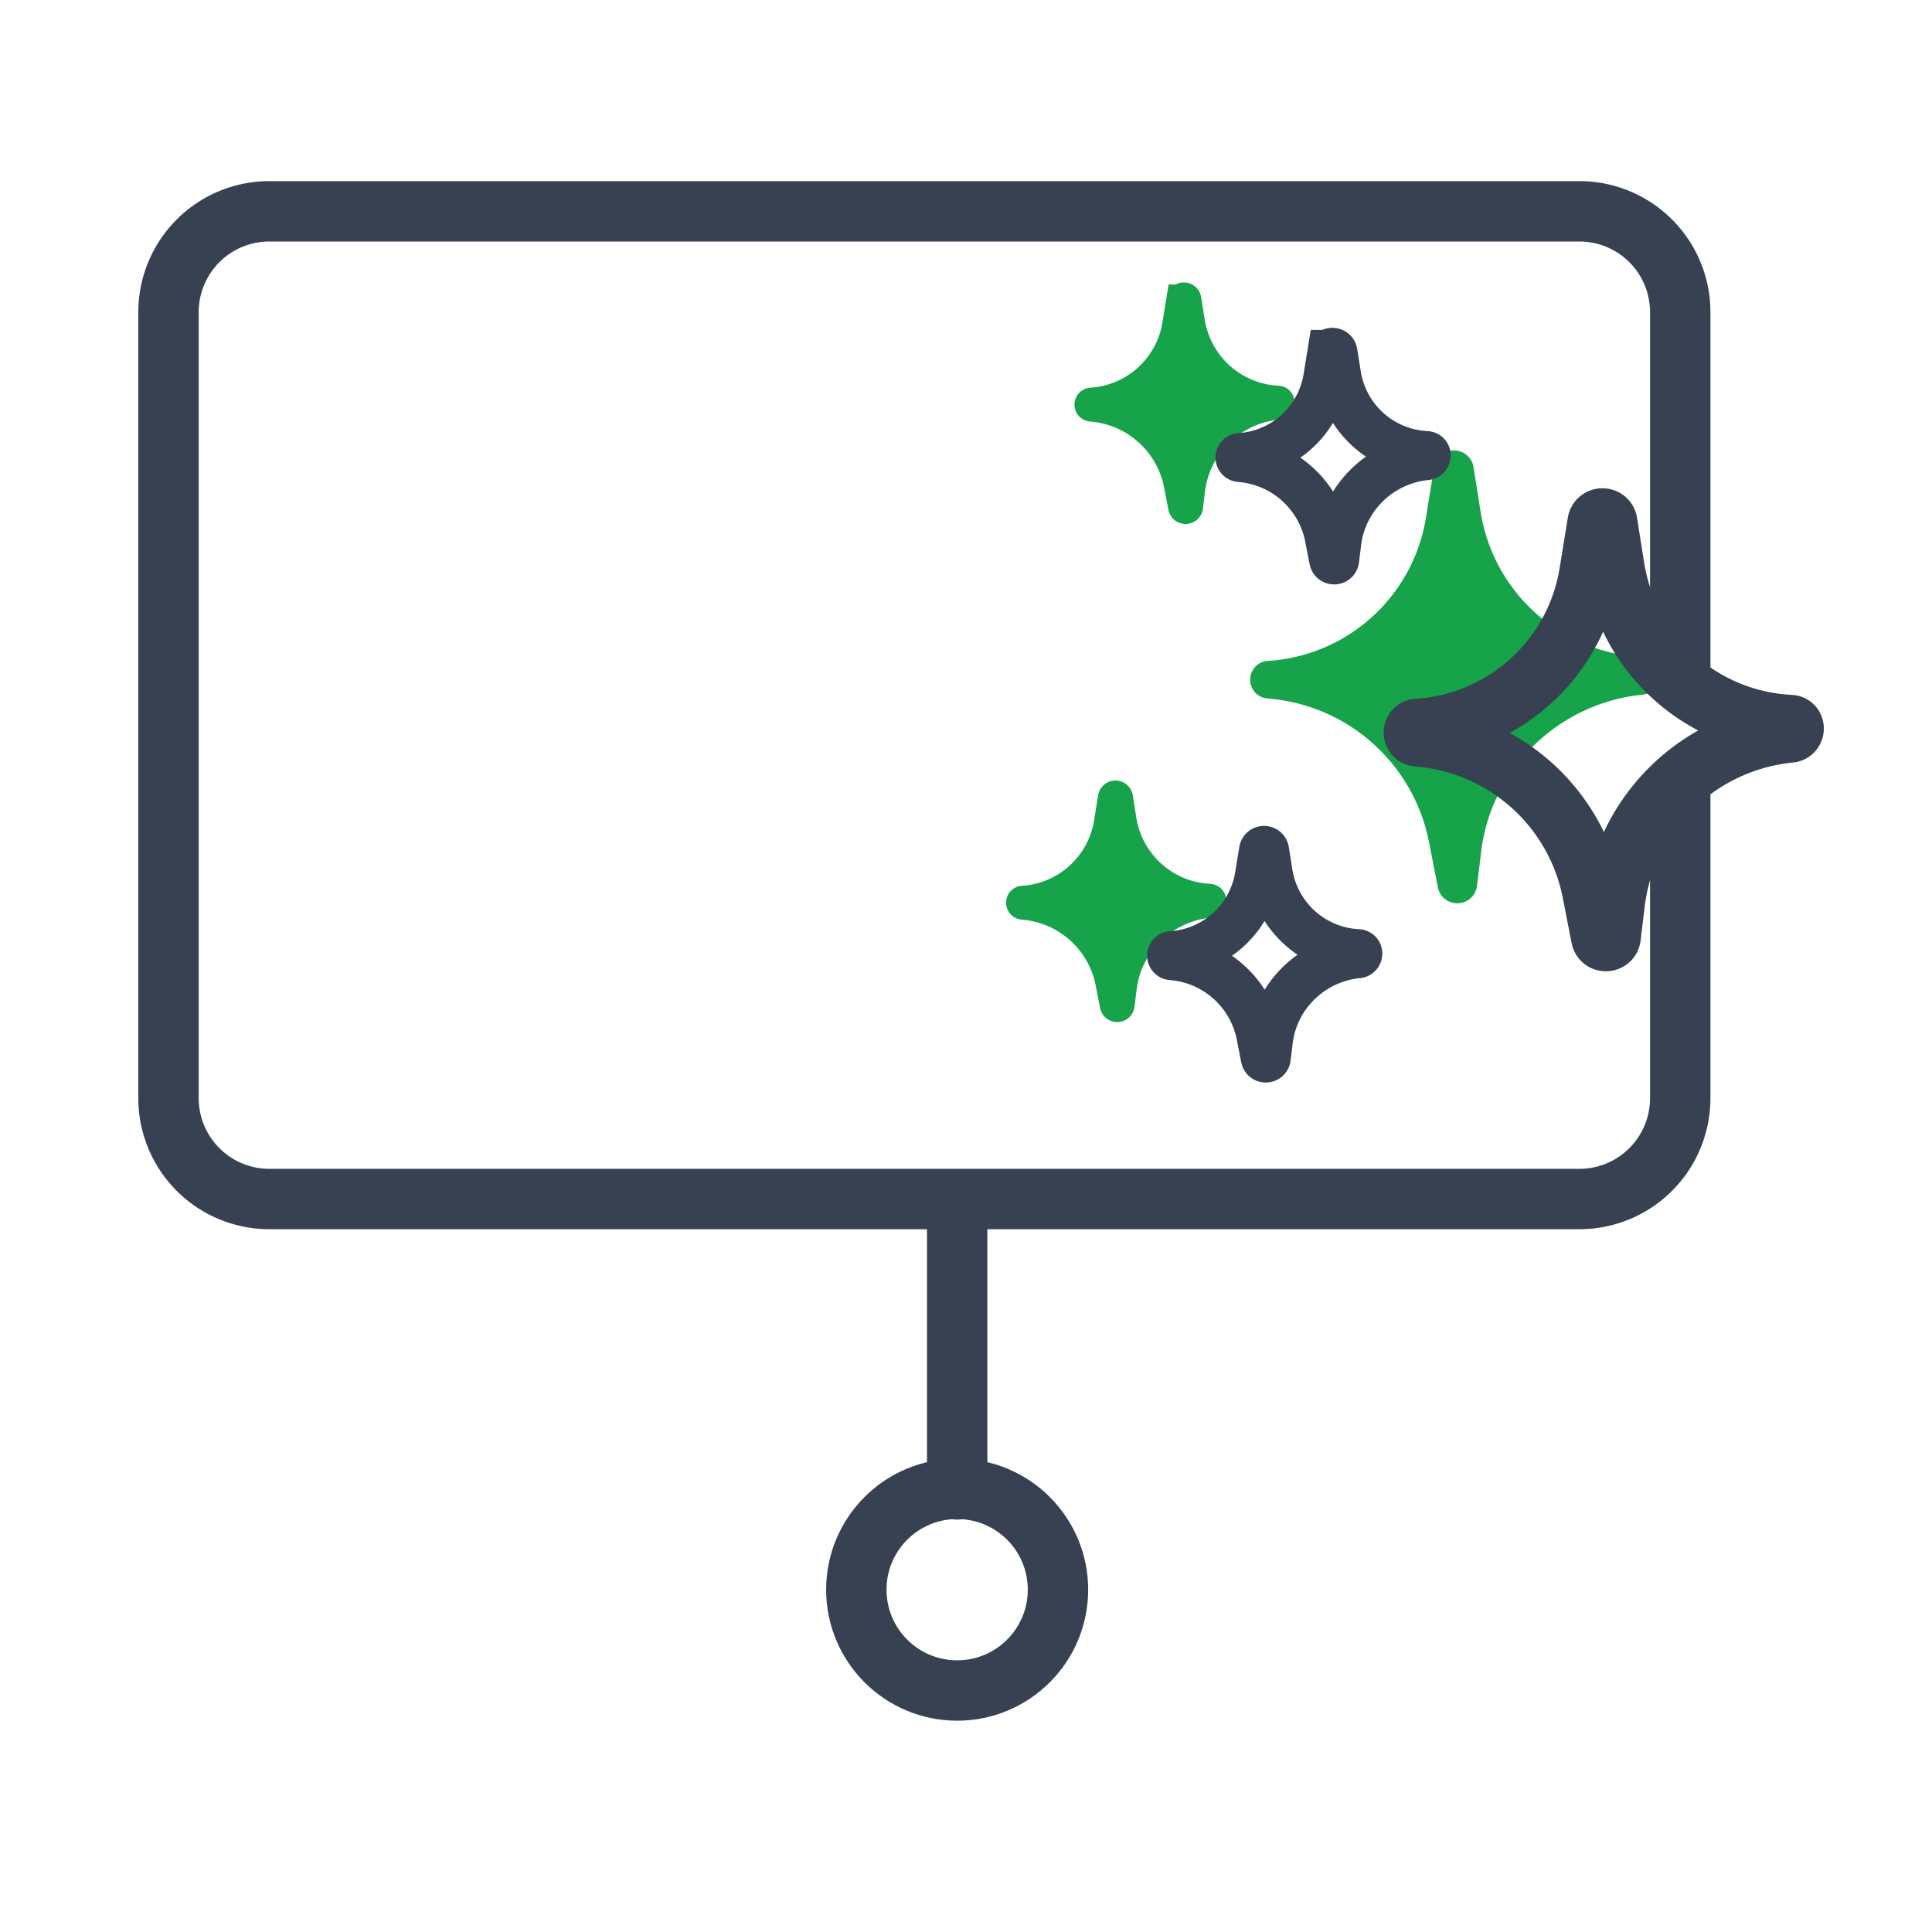
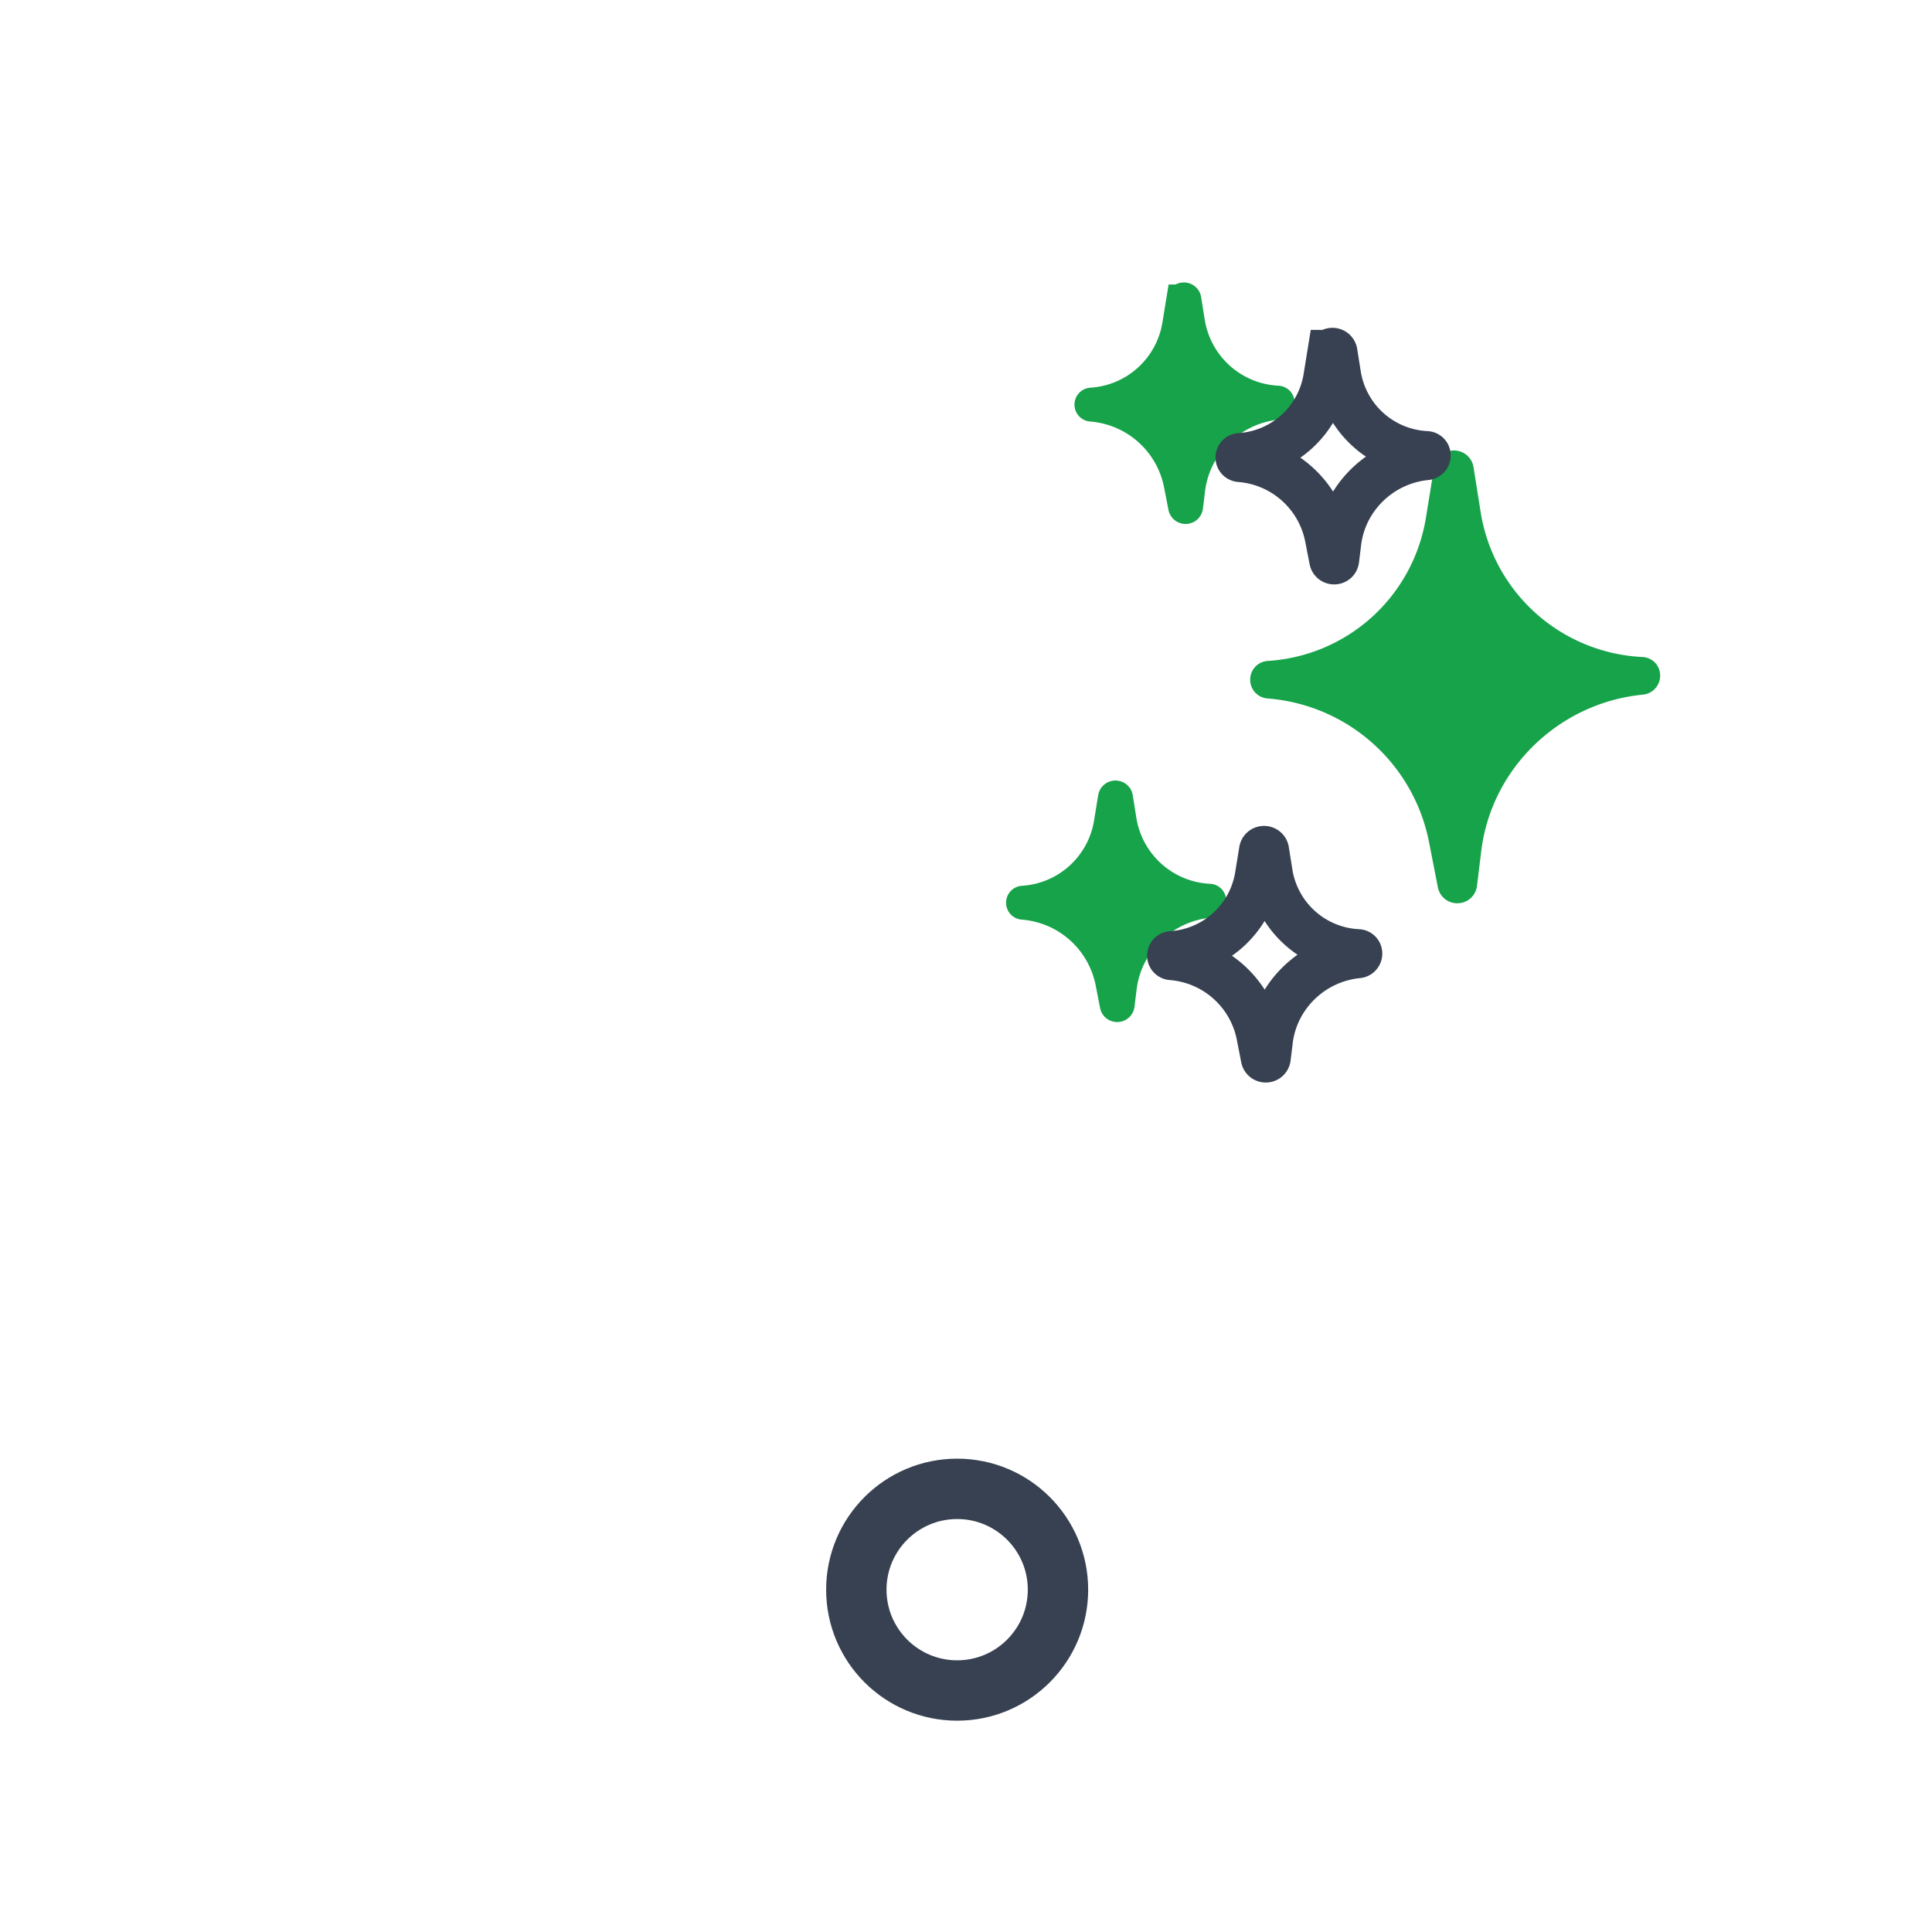
<svg xmlns="http://www.w3.org/2000/svg" width="64" height="64" fill="none">
  <path d="M48.002 15.557c.029-.18.289-.18.317 0l.235 1.481a6.206 6.206 0 005.83 5.226c.154.007.144.234-.009.249-3 .292-5.44 2.634-5.804 5.626l-.14 1.145c-.021.177-.276.187-.31.01l-.29-1.486a6.415 6.415 0 00-5.736-5.163l-.069-.006c-.151-.014-.149-.237.004-.246a6.159 6.159 0 005.698-5.156l.273-1.68zM39.138 9.924c.014-.09.144-.09.158 0l.118.74a3.103 3.103 0 002.915 2.613c.077.004.072.117-.005.125-1.5.146-2.72 1.317-2.902 2.813l-.07.572c-.01.09-.138.094-.155.006l-.145-.744a3.208 3.208 0 00-2.868-2.581l-.034-.003c-.076-.007-.075-.118.002-.123A3.08 3.08 0 0039 10.764l.137-.84zM36.872 26.424c.015-.09.145-.09.159 0l.117.74a3.103 3.103 0 002.915 2.613c.077.004.072.117-.004.125-1.5.146-2.72 1.317-2.903 2.813l-.07.572c-.01.09-.137.094-.154.006l-.145-.744a3.208 3.208 0 00-2.868-2.581l-.035-.003c-.076-.007-.074-.118.002-.123a3.08 3.08 0 002.849-2.578l.137-.84z" fill="#16A34A" stroke="#16A34A" stroke-linecap="round" />
-   <path d="M31.707 40.714v8.625" stroke="#374151" stroke-width="2" stroke-linecap="round" />
  <circle cx="31.707" cy="52.66" r="3.34" stroke="#374151" stroke-width="2" />
-   <path d="M52.923 17.31c.03-.18.29-.18.318 0l.235 1.48a6.206 6.206 0 005.83 5.227c.154.007.144.234-.009.248-3 .293-5.44 2.635-5.804 5.627l-.14 1.145c-.021.177-.276.187-.31.01l-.29-1.486a6.415 6.415 0 00-5.736-5.163l-.069-.006c-.151-.014-.149-.237.004-.246a6.159 6.159 0 005.698-5.156l.273-1.68z" stroke="#374151" stroke-width="2" stroke-linecap="round" />
  <path d="M44.06 11.677c.014-.09.144-.09.158 0l.118.74a3.103 3.103 0 002.915 2.613c.077.004.072.117-.005.125-1.5.146-2.72 1.317-2.902 2.813l-.07.572c-.01.09-.138.094-.155.006l-.145-.744a3.208 3.208 0 00-2.868-2.581l-.034-.003c-.076-.007-.075-.118.001-.123a3.08 3.08 0 002.85-2.578l.136-.84zM41.794 28.177c.014-.09.144-.09.159 0l.117.74a3.103 3.103 0 002.915 2.613c.077.004.072.117-.005.125-1.5.146-2.72 1.317-2.902 2.813l-.07.572c-.01.09-.137.094-.155.006l-.145-.744a3.208 3.208 0 00-2.868-2.581l-.034-.003c-.076-.007-.074-.118.002-.123a3.08 3.08 0 002.849-2.578l.137-.84z" stroke="#374151" stroke-width="1.5" stroke-linecap="round" />
-   <path fill-rule="evenodd" clip-rule="evenodd" d="M8.922 8H52.32a2.34 2.34 0 012.34 2.34v11.227a6.222 6.222 0 002 1.713V10.34A4.34 4.34 0 0052.32 6H8.922a4.34 4.34 0 00-4.34 4.34v26.039a4.34 4.34 0 004.34 4.34H52.32a4.34 4.34 0 004.34-4.34V25.117a6.53 6.53 0 00-2 1.81v9.452a2.34 2.34 0 01-2.34 2.34H8.922a2.34 2.34 0 01-2.34-2.34v-26.04A2.34 2.34 0 018.922 8z" fill="#374151" />
</svg>